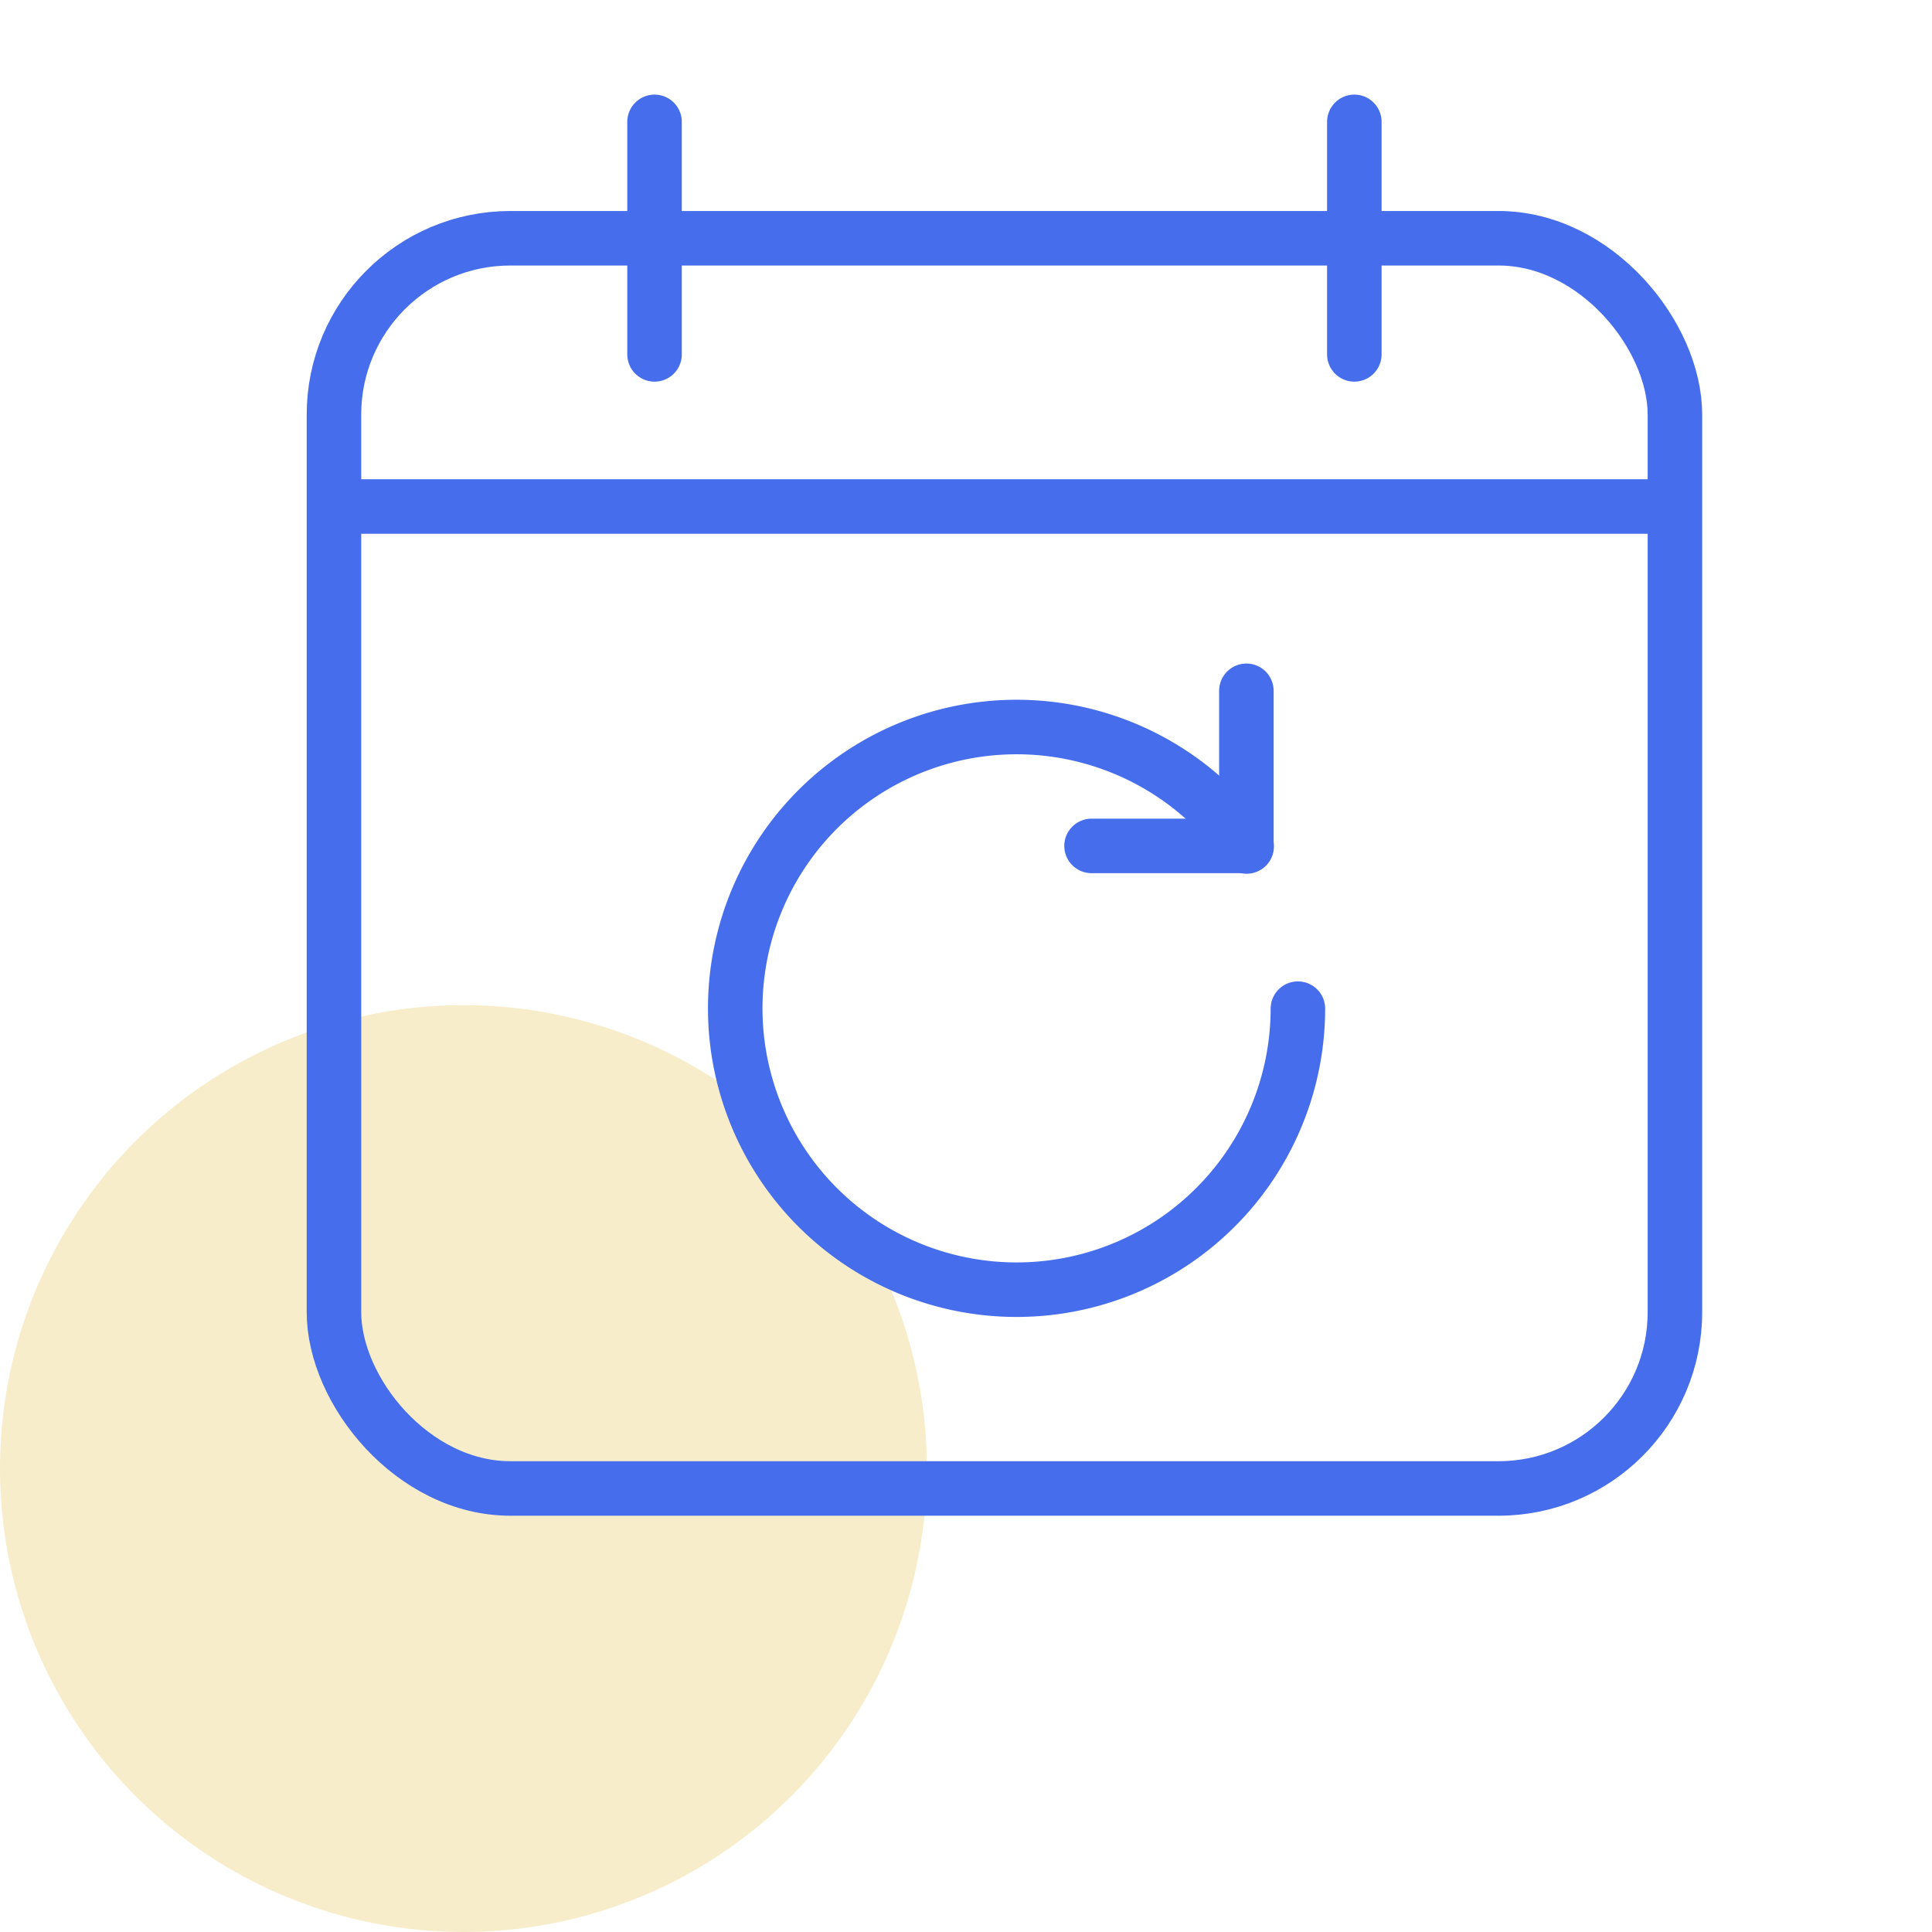
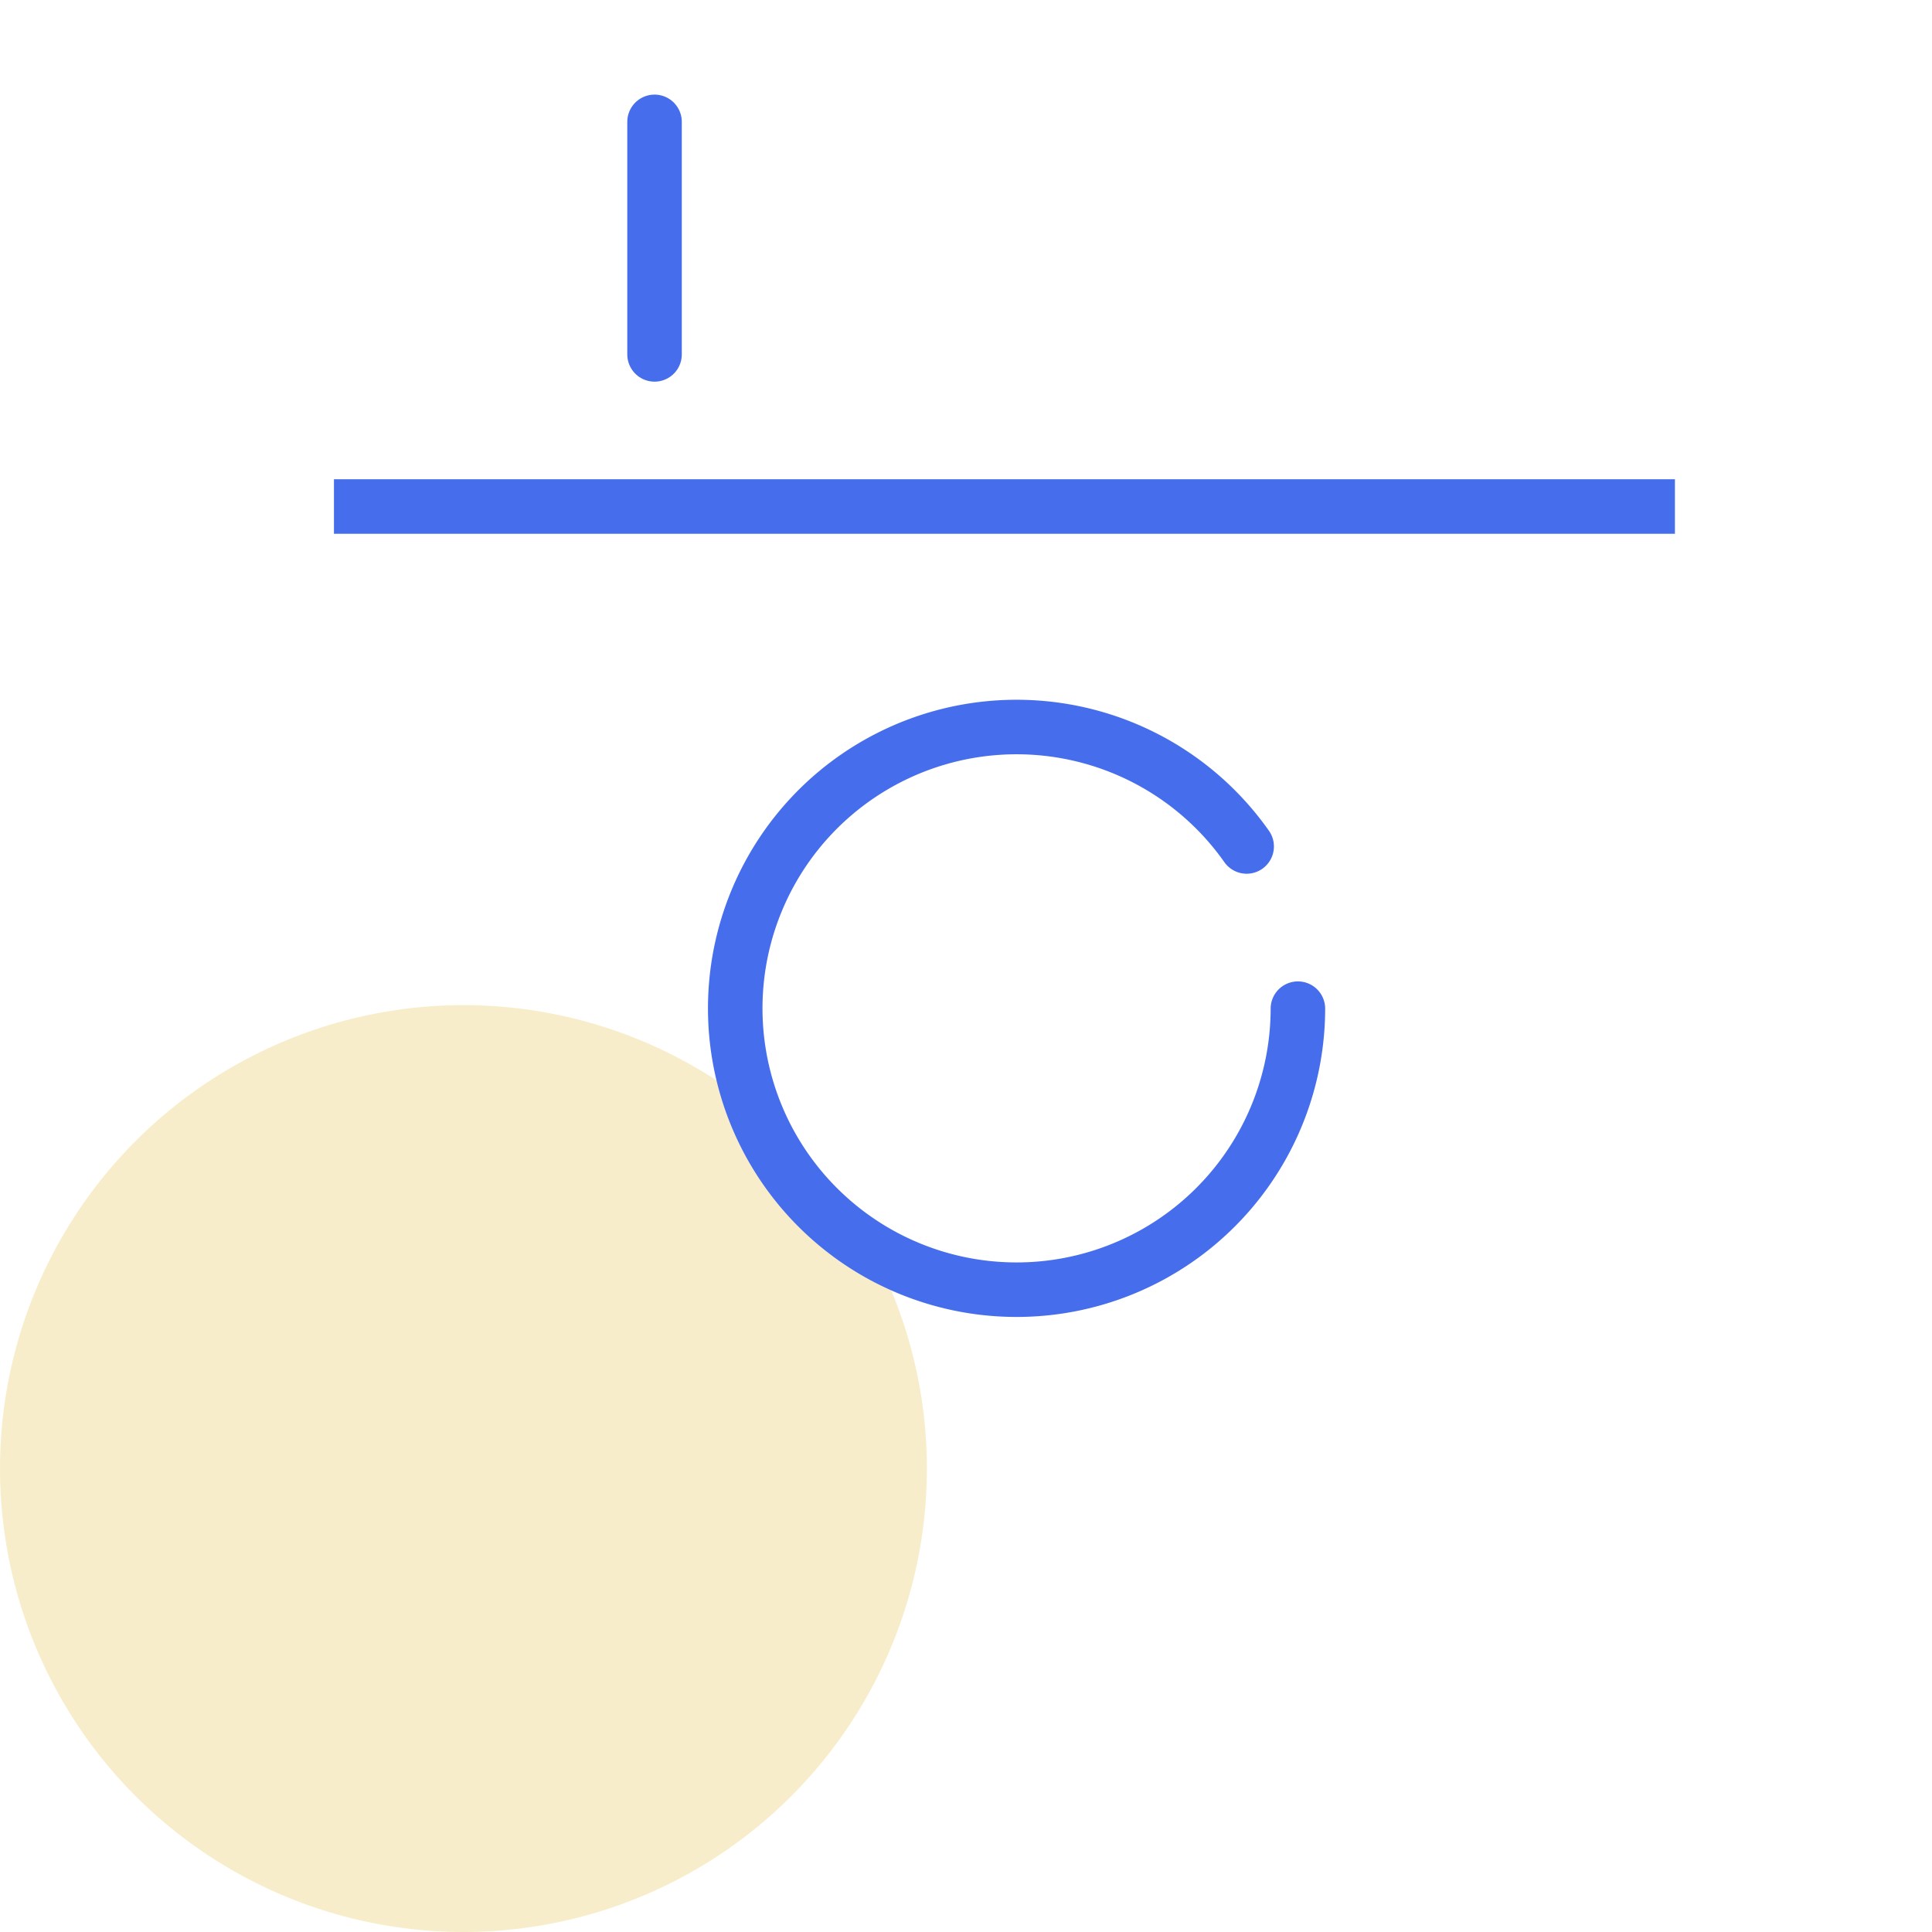
<svg xmlns="http://www.w3.org/2000/svg" id="Calque_1" data-name="Calque 1" viewBox="0 0 70.87 70.87">
  <defs>
    <style>.cls-1,.cls-3,.cls-6{fill:none;}.cls-2{fill:#e8c151;fill-opacity:0.3;}.cls-3,.cls-4,.cls-5,.cls-6{stroke:#466eec;stroke-width:2px;}.cls-3,.cls-6{stroke-linejoin:round;}.cls-4,.cls-5{fill:#fff;stroke-miterlimit:10;}.cls-5,.cls-6{stroke-linecap:round;}.cls-6{fill-rule:evenodd;}</style>
  </defs>
-   <rect class="cls-1" width="70.87" height="70.87" />
  <circle id="Oval" class="cls-2" cx="17" cy="53.87" r="17" />
-   <rect class="cls-3" x="12.25" y="8.74" width="49.19" height="45.86" rx="6.47" />
  <line class="cls-4" x1="12.25" y1="18.58" x2="61.44" y2="18.58" />
  <line class="cls-5" x1="24.01" y1="4.47" x2="24.01" y2="13" />
-   <line class="cls-5" x1="49.68" y1="4.47" x2="49.68" y2="13" />
-   <polyline class="cls-6" points="45.72 25.34 45.72 31.03 40.04 31.03" />
  <path id="Oval-2" data-name="Oval" class="cls-6" d="M47.61,37a10.32,10.32,0,1,1-1.88-5.95" />
</svg>